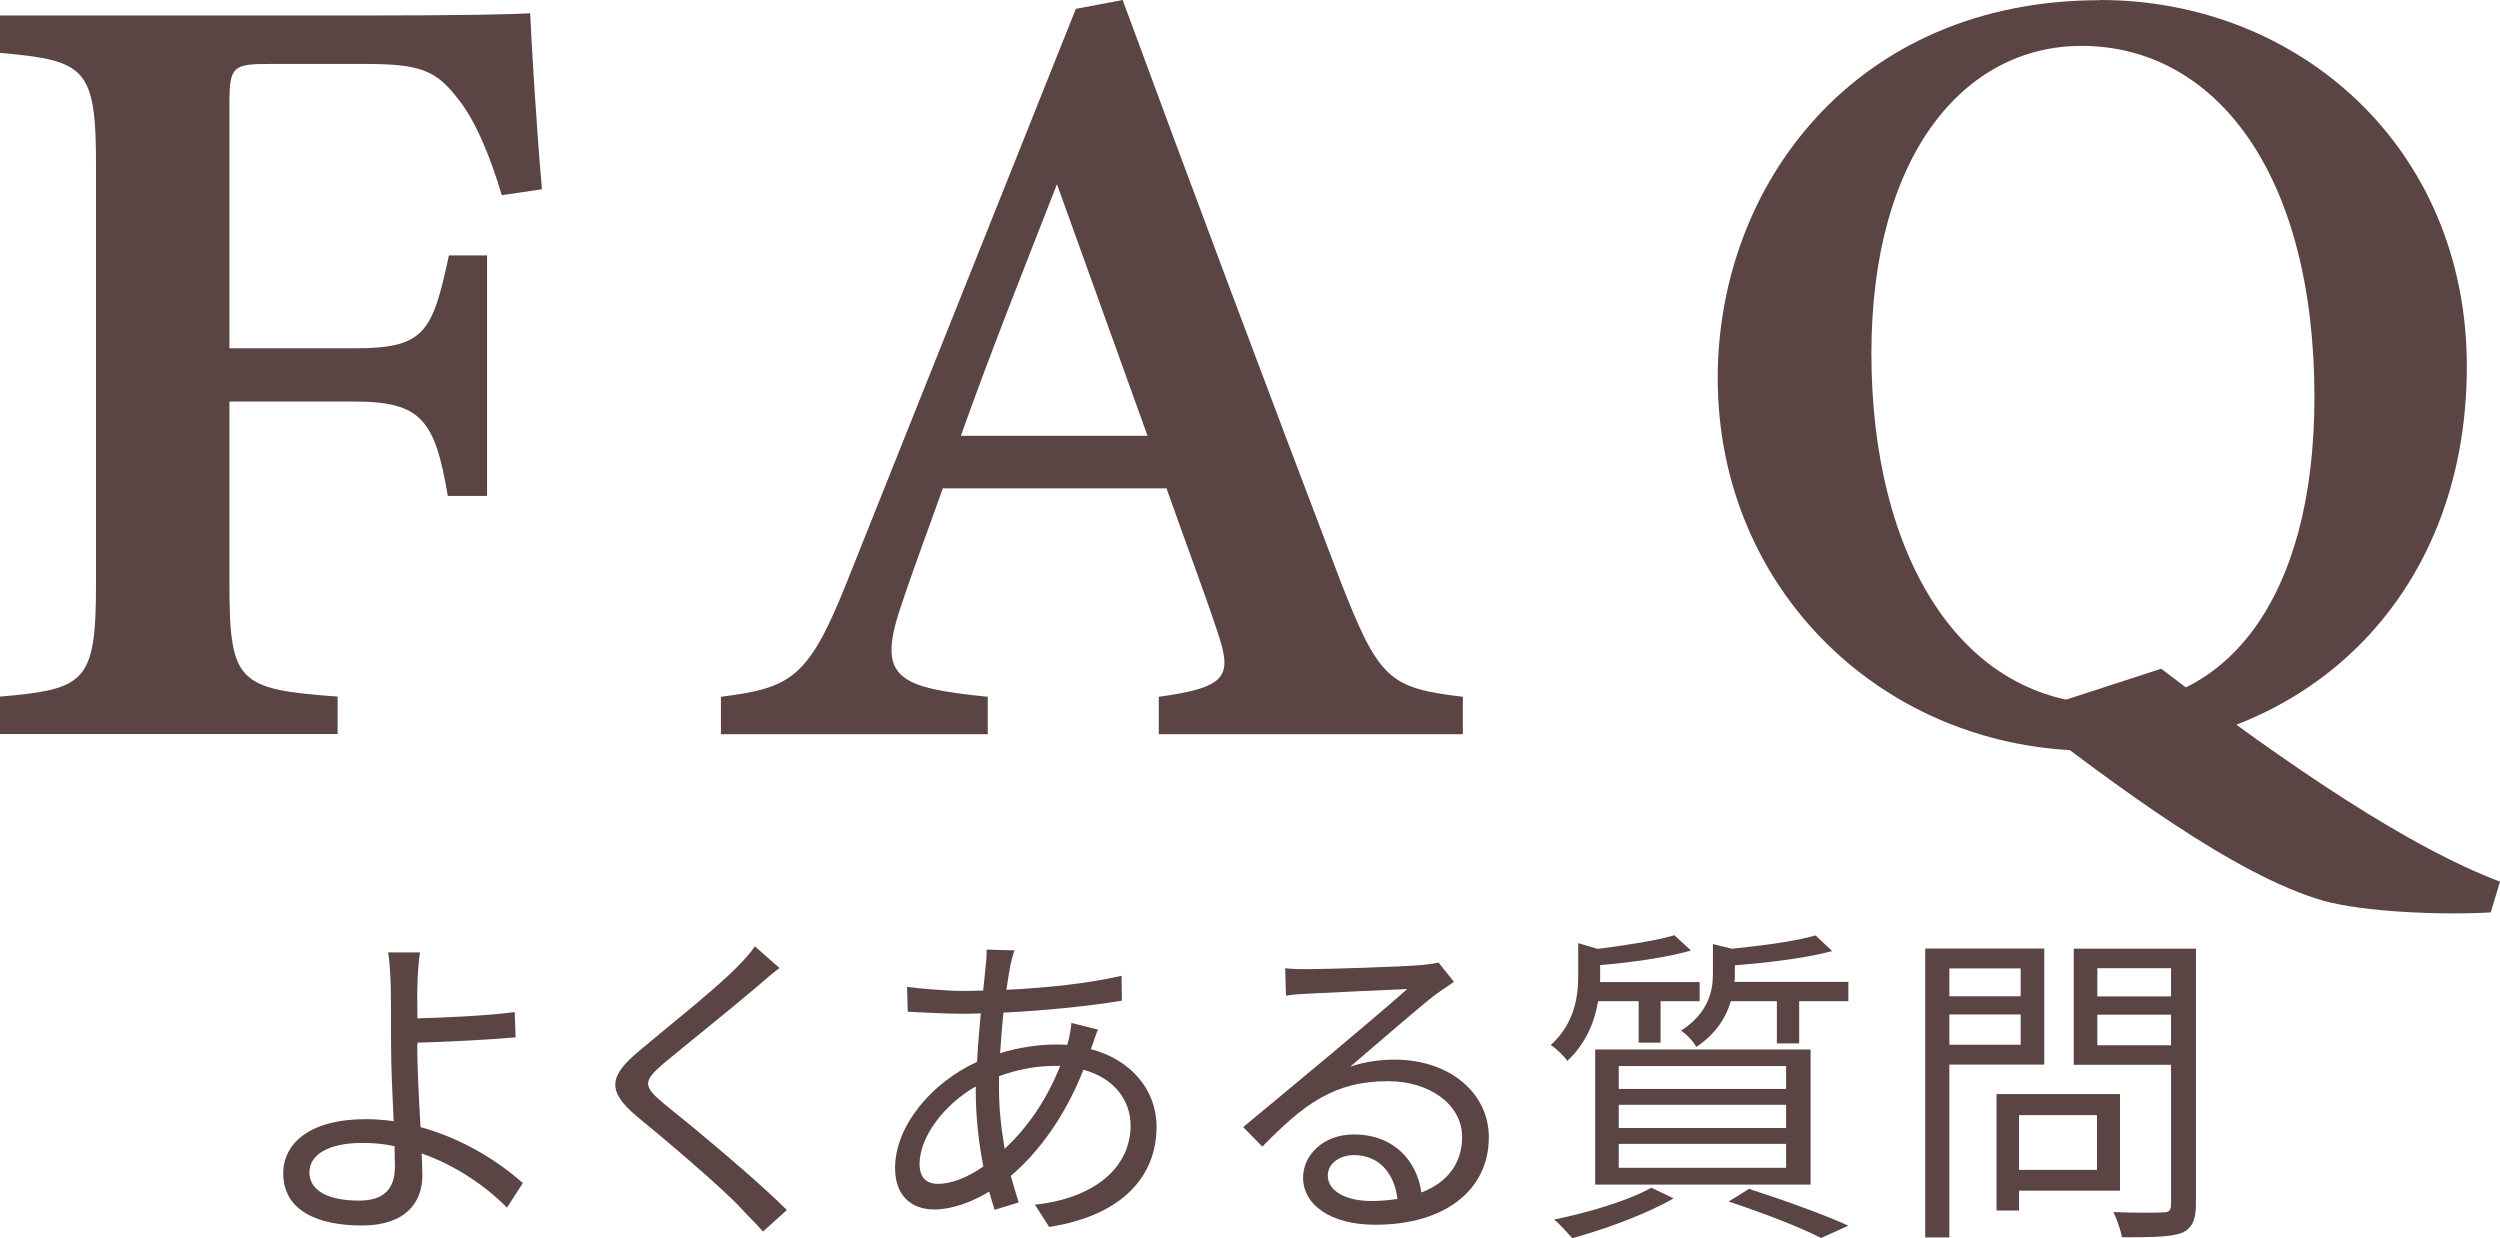
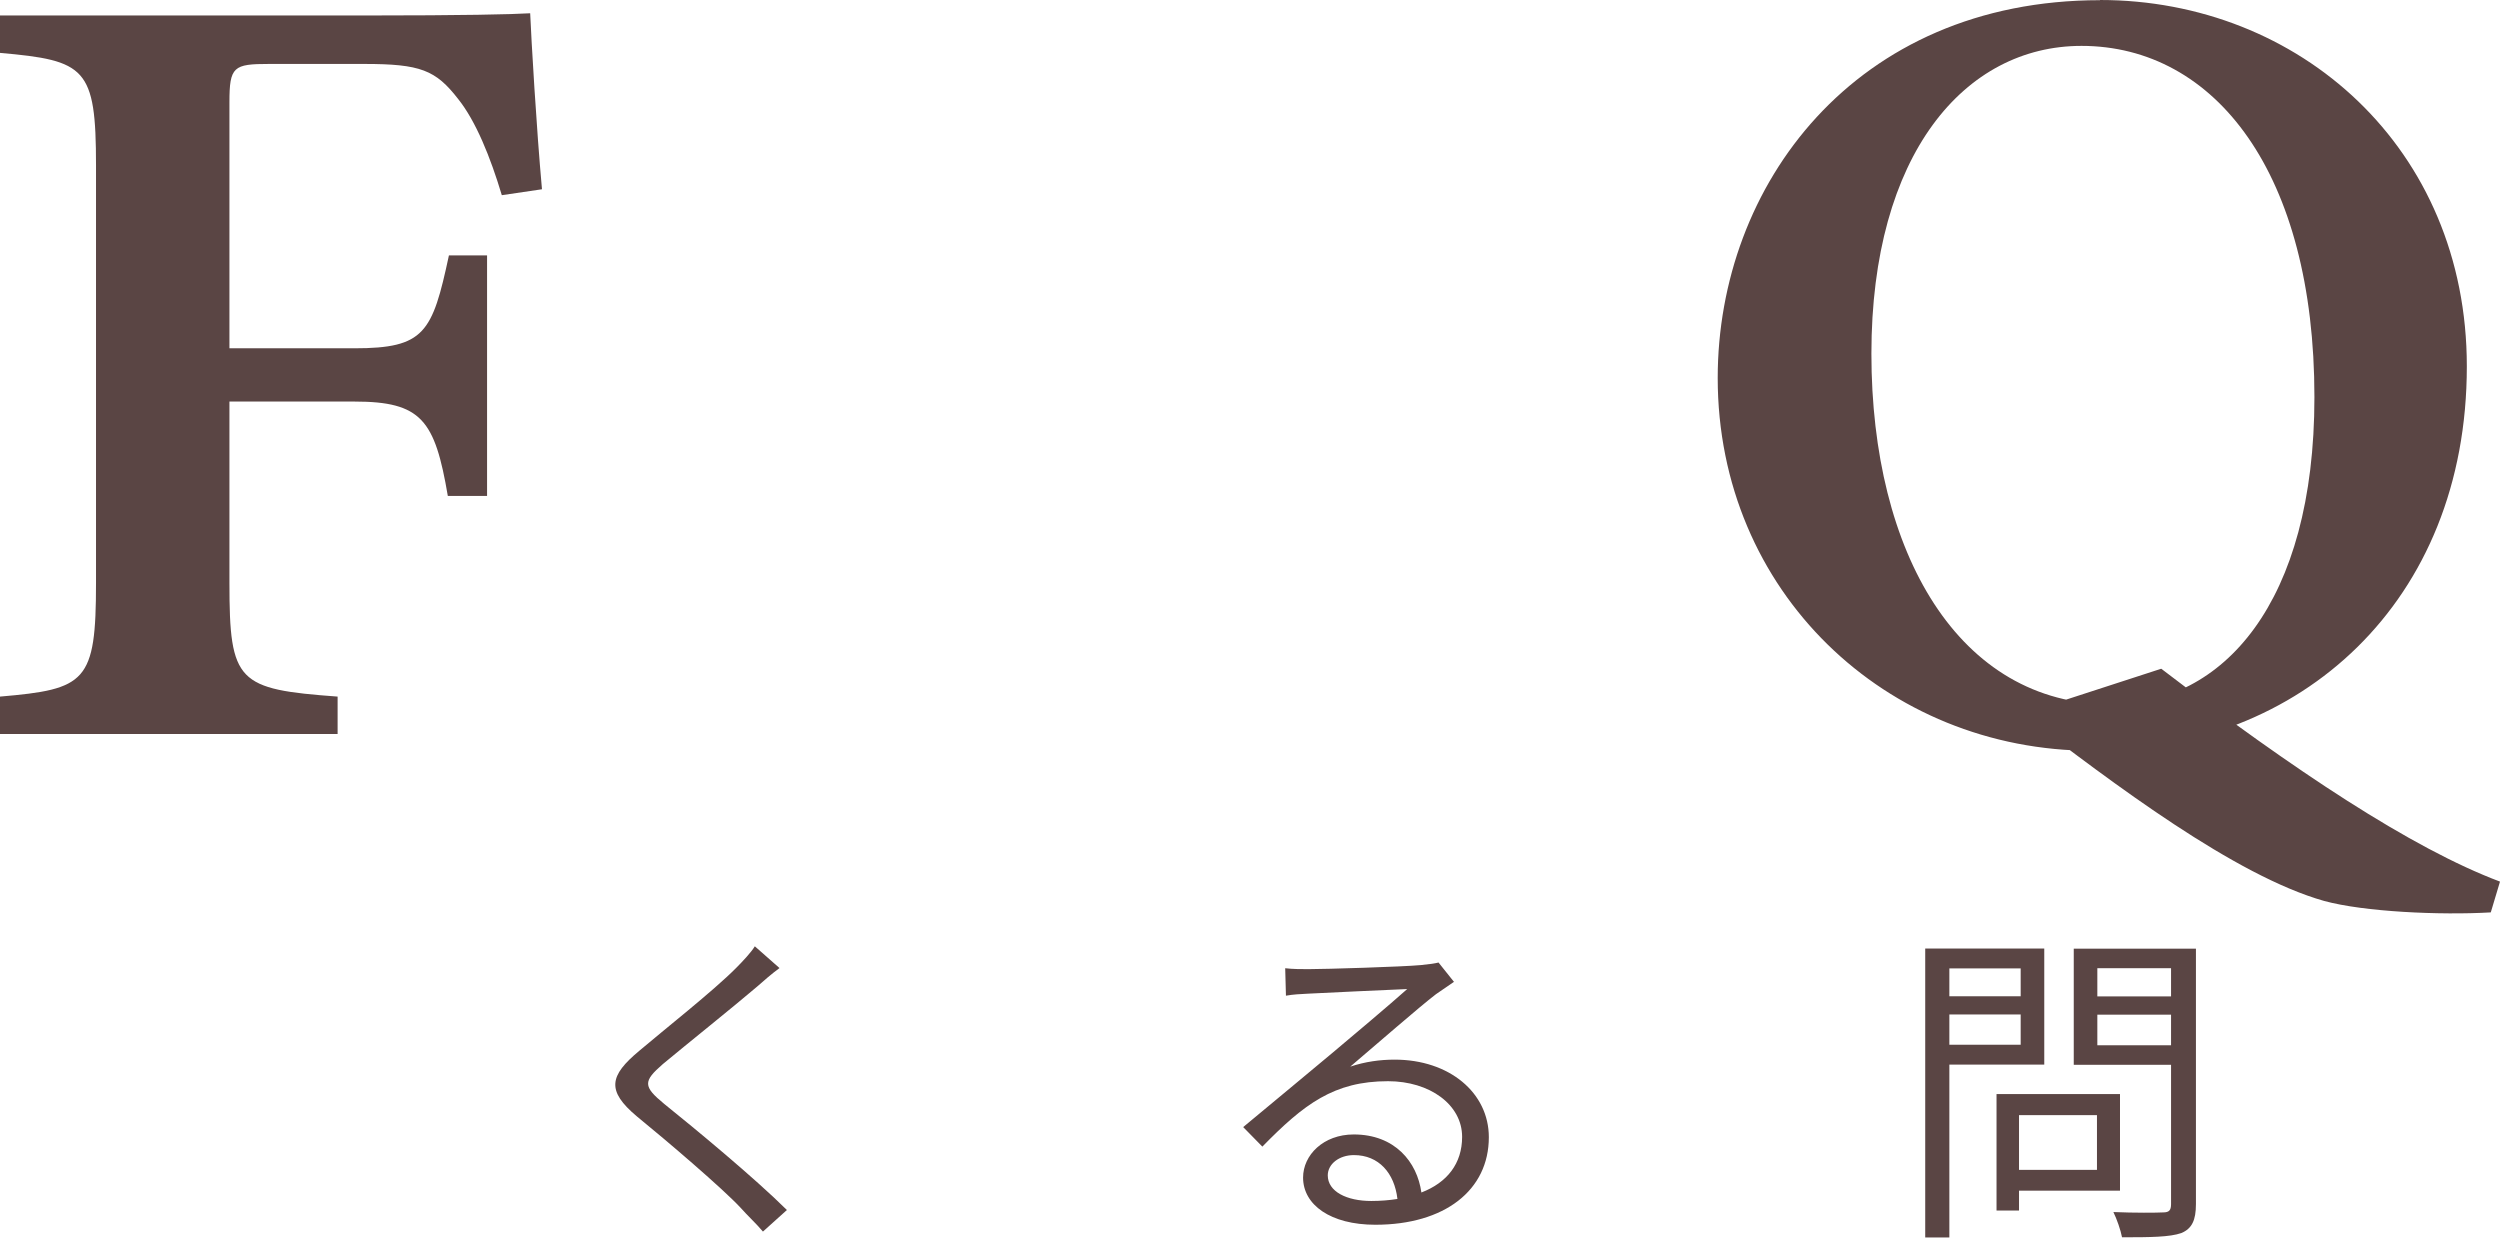
<svg xmlns="http://www.w3.org/2000/svg" id="_レイヤー_2" data-name="レイヤー 2" viewBox="0 0 135.66 67.19">
  <defs>
    <style>
      .cls-1 {
        fill: #5a4544;
      }
    </style>
  </defs>
  <g id="Design">
    <g>
      <g>
-         <path class="cls-1" d="m22.64,56.71c0,1.17.09,2.9.18,4.45,2.29.63,4.25,1.87,5.55,3.04l-.86,1.33c-1.13-1.15-2.77-2.29-4.63-2.94.02.47.04.86.04,1.19,0,1.46-.9,2.72-3.28,2.72s-4.27-.79-4.27-2.83c0-1.6,1.4-2.94,4.48-2.94.5,0,1.01.04,1.51.11-.07-1.44-.14-3.08-.14-4.14s0-2.5-.02-3.26c-.02-.65-.07-1.42-.14-1.76h1.73c-.07.38-.13,1.22-.14,1.76-.02.49,0,1.12,0,1.82,1.42-.04,3.67-.13,5.28-.34l.05,1.37c-1.58.14-3.87.25-5.33.29v.13Zm-1.22,5.49c-.58-.13-1.15-.18-1.75-.18-1.84,0-2.88.63-2.88,1.6s.99,1.53,2.7,1.53c1.31,0,1.94-.61,1.94-1.84,0-.29-.02-.67-.02-1.12Z" />
        <path class="cls-1" d="m42.3,52.53c-.4.29-.94.76-1.22,1.01-1.24,1.06-3.8,3.11-5.11,4.2-1.08.94-1.08,1.21.07,2.16,1.62,1.3,4.92,4.03,6.66,5.76l-1.3,1.17c-.36-.43-.85-.88-1.22-1.3-.97-1.04-3.94-3.58-5.62-4.95-1.67-1.4-1.49-2.21.13-3.56,1.33-1.13,4.03-3.26,5.24-4.48.36-.36.83-.86,1.03-1.19l1.35,1.19Z" />
-         <path class="cls-1" d="m59.19,56.93c2.23.59,3.57,2.25,3.57,4.21,0,2.56-1.69,4.79-5.83,5.44l-.77-1.21c3.21-.34,5.19-2,5.19-4.3,0-1.35-.88-2.57-2.56-3.02-.99,2.52-2.43,4.48-3.94,5.76.14.5.29.99.43,1.44l-1.31.4c-.09-.31-.2-.63-.29-.99-.97.59-2.04.97-2.99.97-1.21,0-2.12-.72-2.12-2.25,0-2.29,2-4.65,4.45-5.76.04-.9.13-1.8.2-2.63-.38.02-.74.02-1.08.02-.77,0-2.16-.07-2.88-.11l-.04-1.35c.61.09,2.18.22,2.94.22.4,0,.79,0,1.19-.02.05-.52.11-.99.14-1.37.04-.29.05-.63.05-.85l1.51.04c-.09.23-.16.56-.22.79-.07.38-.14.83-.22,1.35,2.25-.11,4.41-.34,6.25-.76l.02,1.35c-1.87.31-4.25.54-6.43.65-.07.68-.13,1.44-.18,2.2.99-.31,2.09-.47,2.99-.47.22,0,.43,0,.65.02l.05-.16c.07-.27.16-.74.18-1.03l1.44.36c-.11.23-.25.72-.36.99l-.02.07Zm-6.25,2.03c-1.73.99-3.04,2.75-3.04,4.2,0,.72.34,1.08,1.01,1.08s1.55-.31,2.45-.94c-.25-1.28-.41-2.7-.41-4.03v-.31Zm4.29-1.12c-1.15,0-2.18.25-3.02.56v.7c0,1.13.13,2.21.31,3.24,1.17-1.1,2.23-2.54,3.01-4.5h-.29Z" />
        <path class="cls-1" d="m78.91,53.27c-.32.22-.72.49-.99.68-.88.67-3.28,2.77-4.65,3.93.81-.27,1.62-.38,2.41-.38,2.97,0,5.11,1.8,5.11,4.21,0,2.88-2.4,4.75-6.16,4.75-2.43,0-3.92-1.08-3.92-2.56,0-1.22,1.1-2.34,2.75-2.34,2.23,0,3.44,1.49,3.67,3.15,1.4-.54,2.21-1.57,2.21-3.02,0-1.75-1.76-3.02-4.02-3.02-2.93,0-4.56,1.24-6.82,3.55l-1.04-1.06c1.48-1.22,3.76-3.13,4.81-4,.99-.83,3.21-2.7,4.09-3.49-.94.04-4.45.2-5.37.25-.41.02-.83.04-1.21.11l-.04-1.49c.4.05.9.05,1.26.05.92,0,5.15-.13,6.09-.22.52-.05.77-.09.97-.14l.83,1.04Zm-3.08,11.79c-.16-1.4-1.01-2.38-2.36-2.38-.81,0-1.42.49-1.42,1.1,0,.88,1.03,1.39,2.36,1.39.5,0,.99-.04,1.42-.11Z" />
-         <path class="cls-1" d="m86.72,54.33c-.18,1.08-.65,2.29-1.67,3.24-.2-.29-.61-.68-.9-.86,1.28-1.17,1.49-2.59,1.49-3.75v-1.78l1.06.31c1.55-.2,3.19-.45,4.16-.74l.9.83c-1.33.38-3.24.65-4.93.79v.92h5.4v1.04h-2.12v2.25h-1.19v-2.25h-2.2Zm4.09,10.7c-1.46.85-3.71,1.67-5.49,2.16-.23-.25-.68-.77-.99-1.01,1.84-.38,4-1.01,5.28-1.73l1.21.58Zm-4.25-8.08h11.69v7.33h-11.69v-7.33Zm1.28,2.14h9.08v-1.24h-9.08v1.24Zm0,2.12h9.08v-1.26h-9.08v1.26Zm0,2.16h9.08v-1.3h-9.08v1.3Zm12.46-10.08v1.04h-2.67v2.29h-1.21v-2.29h-2.5c-.25.86-.79,1.76-1.87,2.48-.16-.29-.54-.7-.83-.88,1.46-.95,1.73-2.11,1.73-3.1v-1.6l1.03.25c1.66-.16,3.48-.41,4.54-.72l.9.85c-1.41.38-3.46.63-5.28.77v.49c0,.13,0,.27-.02.41h6.18Zm-5.4,11.22c1.94.63,4.09,1.4,5.4,2l-1.48.67c-1.12-.58-3.06-1.33-5.02-1.98l1.1-.68Z" />
        <path class="cls-1" d="m105.78,57.77v9.38h-1.31v-15.68h6.46v6.3h-5.15Zm0-5.22v1.51h3.87v-1.51h-3.87Zm3.87,4.14v-1.64h-3.87v1.64h3.87Zm-.09,7.92v1.08h-1.22v-6.32h6.7v5.24h-5.47Zm0-4.1v2.97h4.23v-2.97h-4.23Zm9.6,4.83c0,.88-.22,1.33-.79,1.57-.63.22-1.66.23-3.22.23-.07-.38-.29-1.01-.47-1.37,1.17.05,2.34.04,2.7.02.32,0,.43-.11.43-.45v-7.56h-5.28v-6.3h6.63v13.86Zm-5.35-12.8v1.53h4v-1.53h-4Zm4,4.18v-1.66h-4v1.66h4Z" />
      </g>
      <g>
        <path class="cls-1" d="m27.23,10.59c-.62-2.07-1.41-4.02-2.37-5.22-1.22-1.57-2.04-1.9-5.09-1.9h-5.17c-1.93,0-2.15.14-2.15,2.08v13.35h6.78c3.81,0,4.23-.84,5.13-5.04h2.07v13.05h-2.13c-.7-4.12-1.43-5.12-5.07-5.12h-6.78v9.84c0,5.41.44,5.77,5.87,6.17v2.03H0v-2.03c4.67-.4,5.21-.78,5.21-6.17V8.97c0-5.3-.56-5.69-5.21-6.1V.84h19.88c5.24,0,7.91-.06,8.89-.12.06,1.42.34,6.24.64,9.55l-2.17.32Z" />
-         <path class="cls-1" d="m62.88,39.84v-2.03c3.82-.52,3.99-1.16,3.15-3.63-.66-1.99-1.71-4.79-2.73-7.68h-12.14c-.76,2.15-1.63,4.45-2.31,6.52-1.28,3.82-.05,4.3,4.75,4.79v2.03h-14.48v-2.03c3.78-.48,4.74-.98,6.8-6.14L58.38.48l2.54-.48c3.82,10.38,7.92,21.29,11.78,31.43,2.12,5.45,2.66,5.9,6.68,6.38v2.03h-16.5Zm-5.53-29.83c-1.8,4.61-3.61,9.14-5.21,13.64h10.13l-4.91-13.64Z" />
        <path class="cls-1" d="m113.95,0c10.81,0,19.91,8.02,19.91,19.88,0,12.82-9.08,20.86-20.31,20.86s-20.34-8.65-20.34-20.23c0-10.43,7.42-20.5,20.75-20.5Zm-1,2.49c-6.33,0-11.4,5.87-11.4,16.7s4.75,19.03,13,19.03c6.06,0,11.04-5.48,11.04-16.67,0-12.13-5.37-19.06-12.65-19.06Zm4.33,33.8c7.2,5.5,13.57,9.74,18.38,11.55l-.5,1.67c-2.76.16-6.88-.03-9.04-.62-4.84-1.37-11.41-6.34-16.39-10.15l7.54-2.45Z" />
      </g>
    </g>
  </g>
</svg>